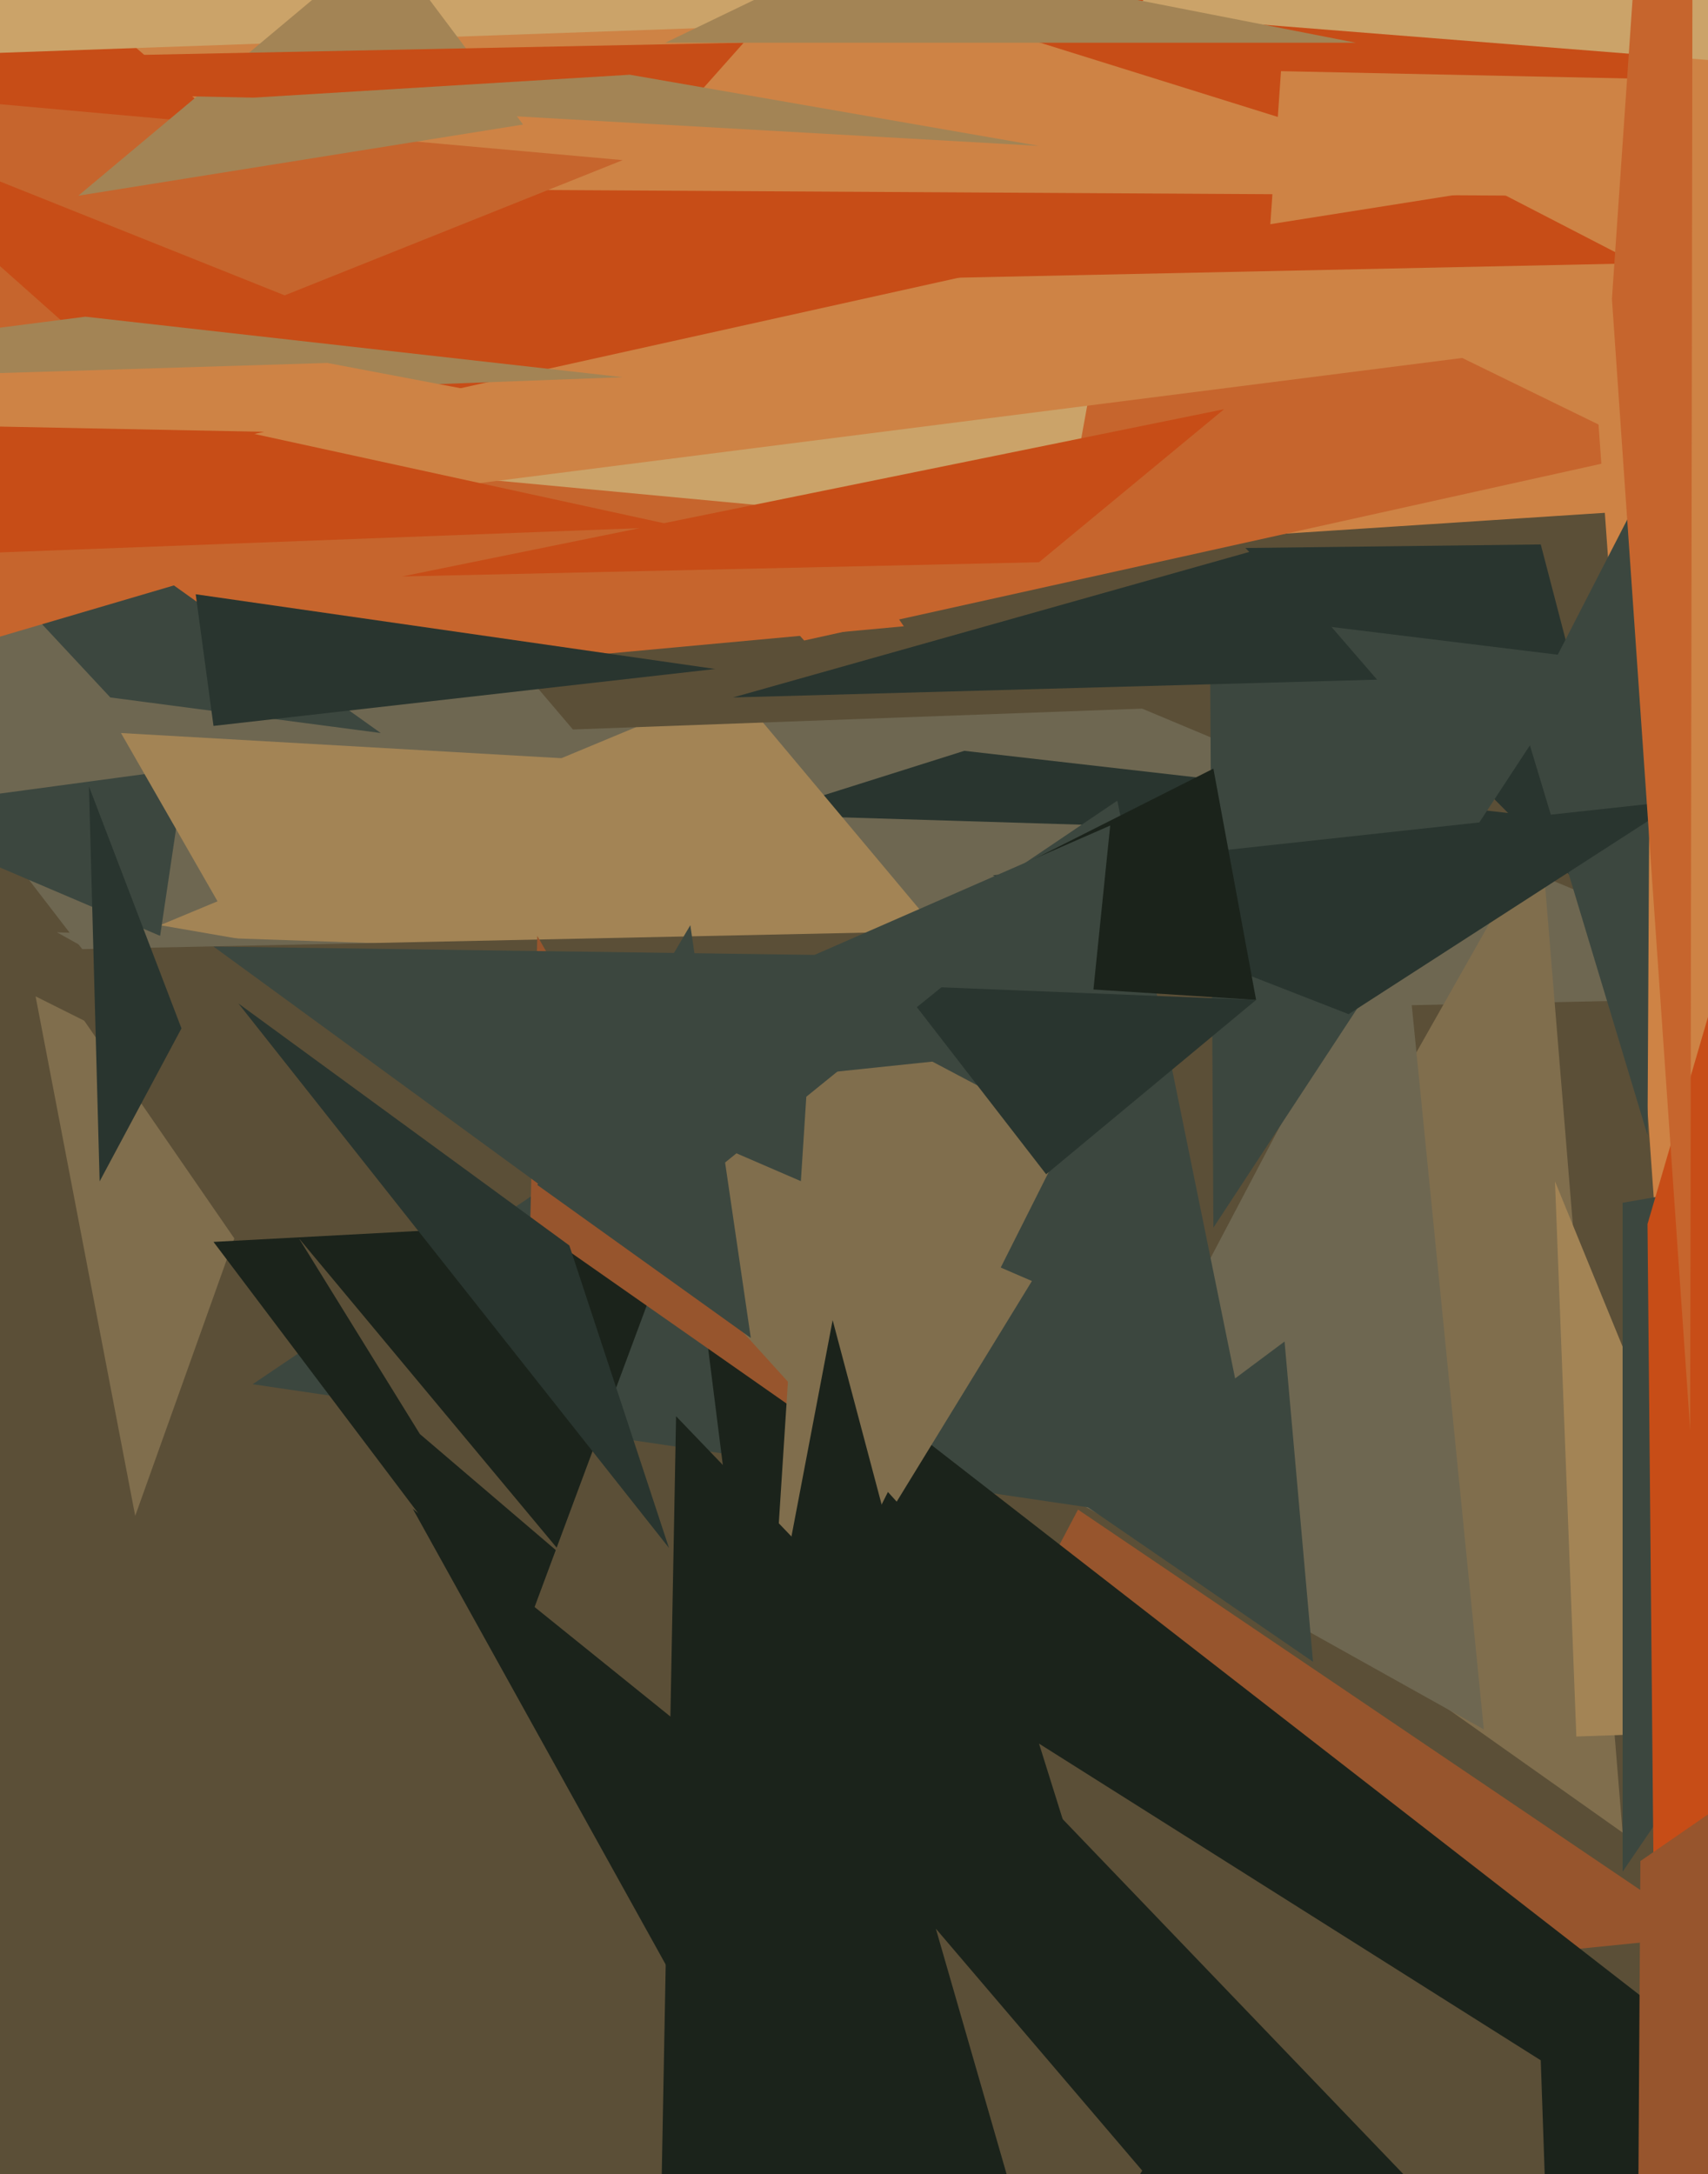
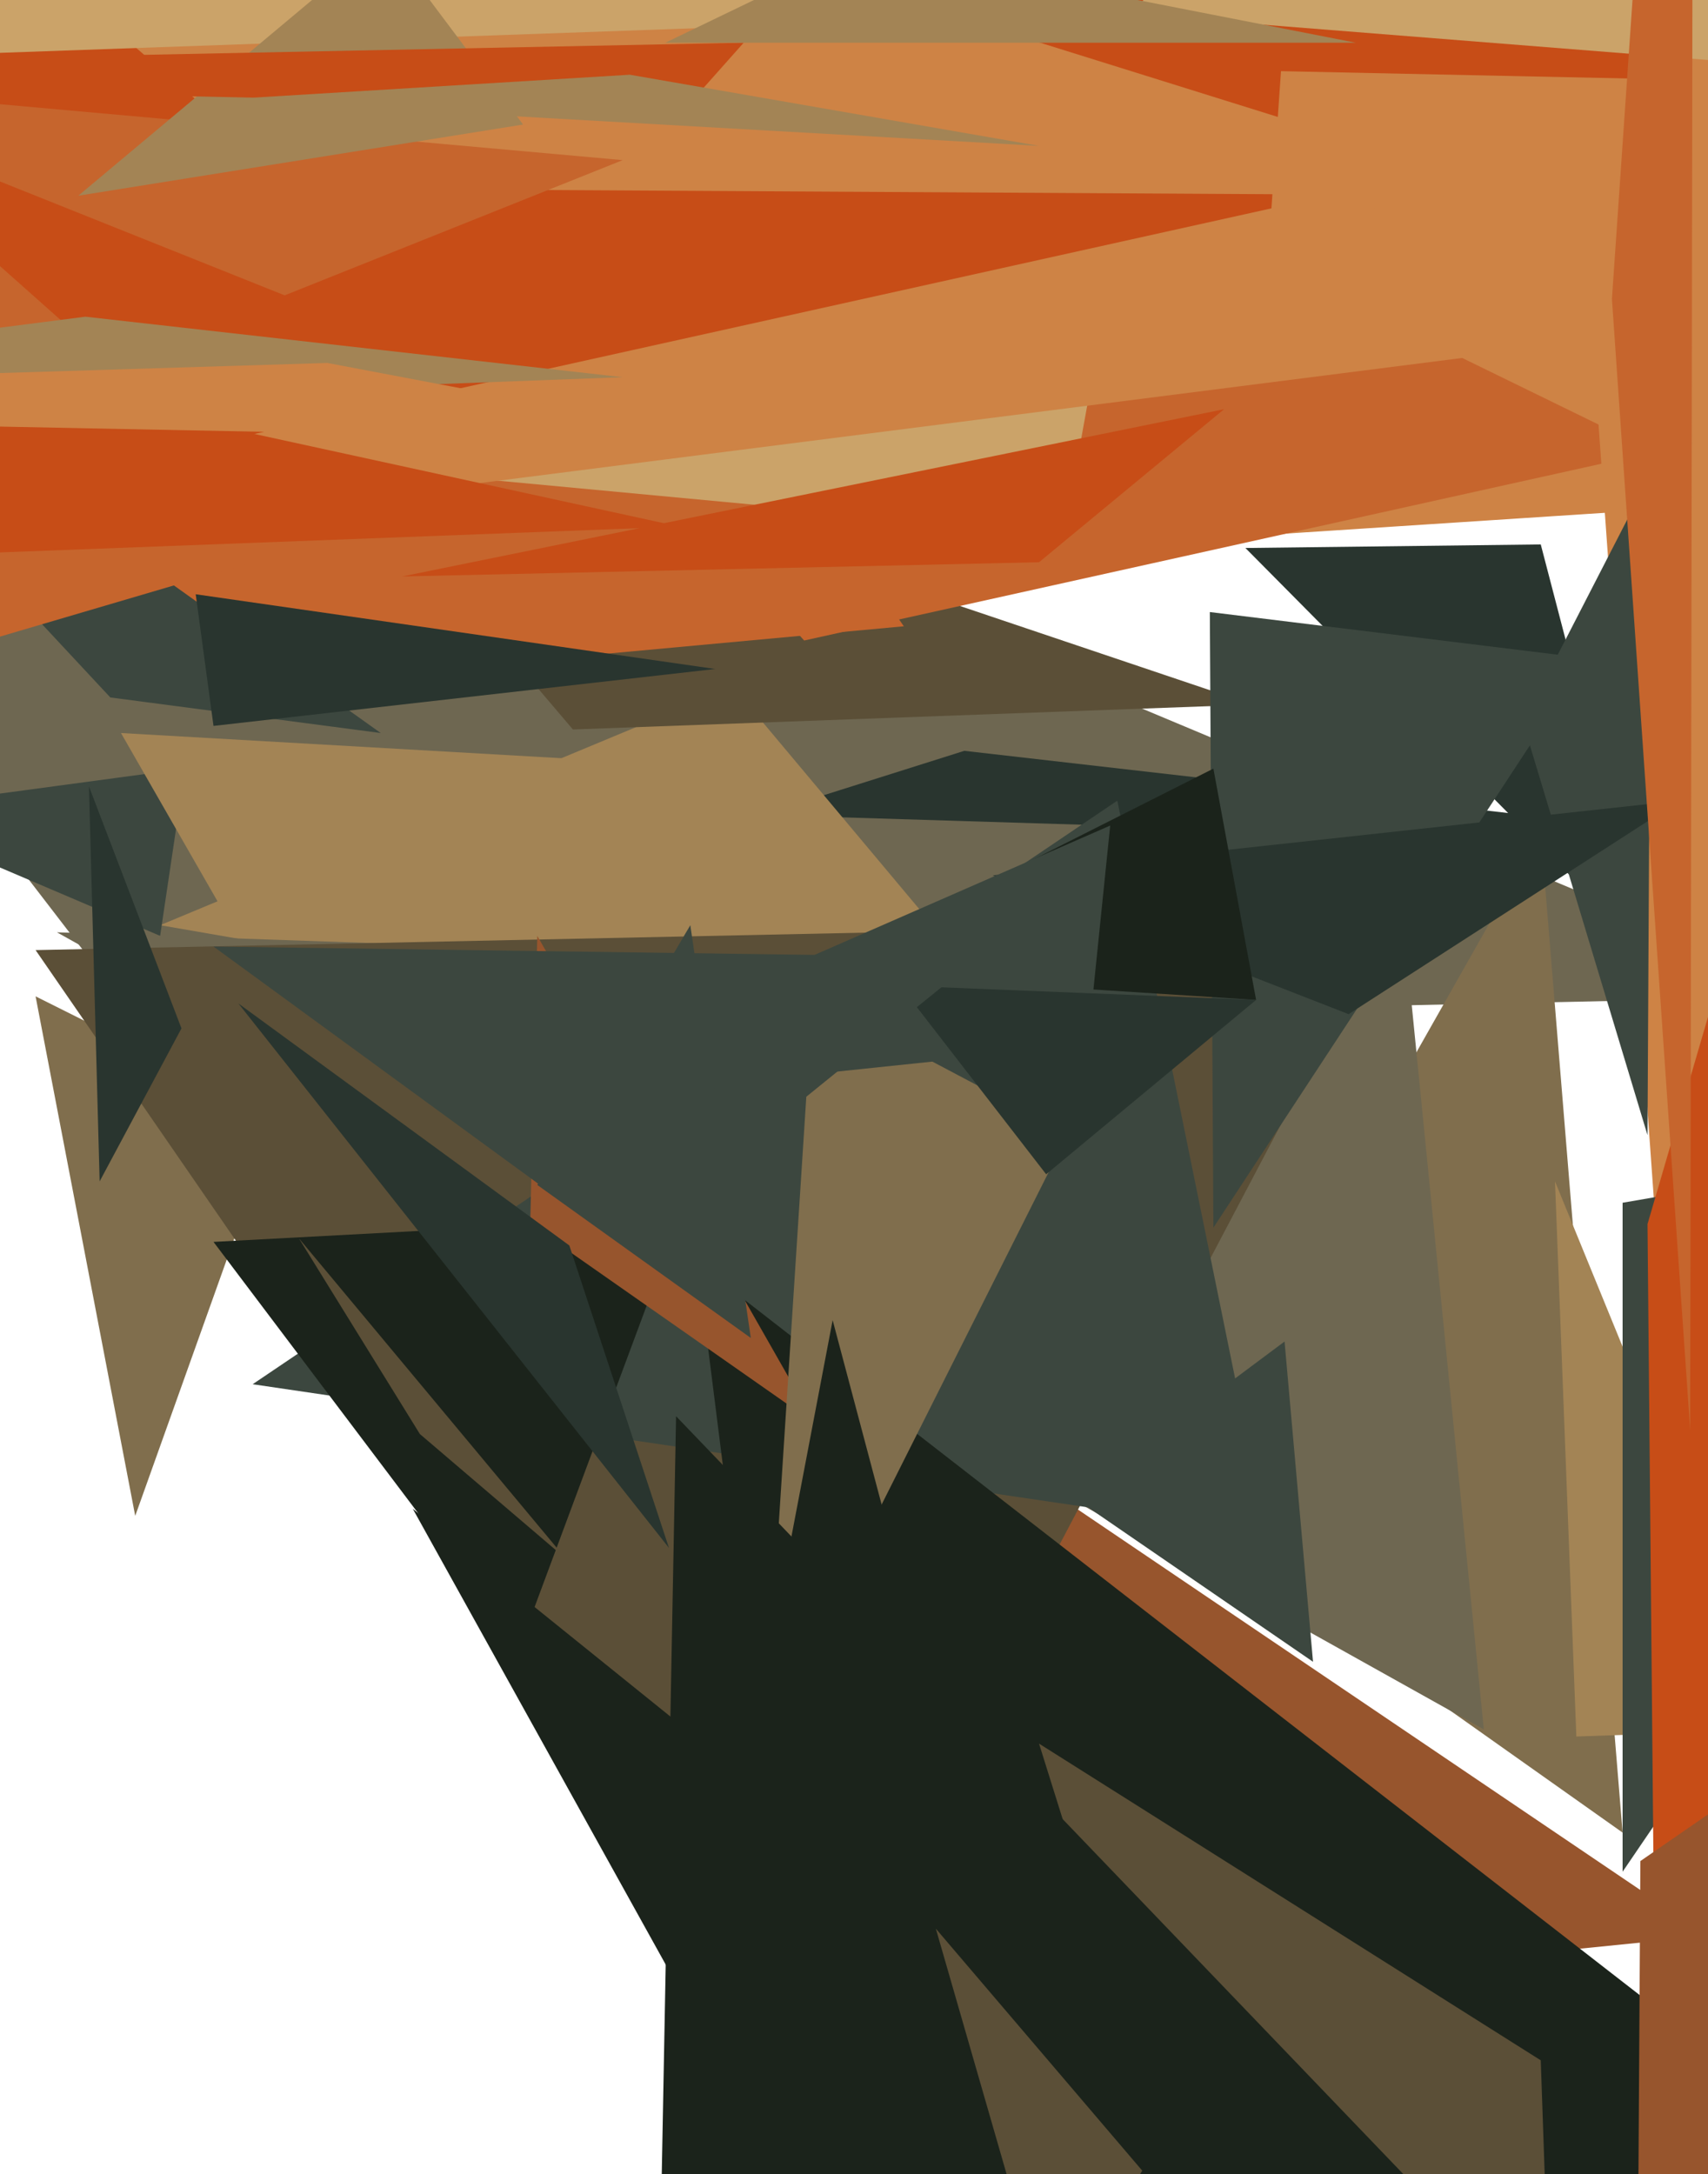
<svg xmlns="http://www.w3.org/2000/svg" width="480px" height="611px">
-   <rect width="480" height="611" fill="rgb(91,79,55)" />
  <polygon points="-195,-17 514,280 41,290" fill="rgb(110,103,81)" />
  <polygon points="463,268 350,154 433,153" fill="rgb(41,53,47)" />
  <polygon points="507,238 214,229 271,211" fill="rgb(41,53,47)" />
  <polygon points="45,260 206,193 299,304" fill="rgb(163,132,85)" />
  <polygon points="352,198 161,205 76,105" fill="rgb(91,79,55)" />
  <polygon points="468,143 100,167 352,-339" fill="rgb(206,131,69)" />
  <polygon points="45,263 -37,228 52,216" fill="rgb(60,71,63)" />
  <polygon points="254,176 48,195 50,-120" fill="rgb(198,101,45)" />
  <polygon points="465,127 226,180 -47,-123" fill="rgb(198,101,45)" />
  <polygon points="480,544 341,558 242,383" fill="rgb(151,85,45)" />
  <polygon points="456,515 326,423 433,234" fill="rgb(128,110,77)" />
  <polygon points="104,328 34,206 174,214" fill="rgb(163,132,85)" />
  <polygon points="299,150 139,135 362,-197" fill="rgb(203,163,105)" />
  <polygon points="38,426 10,280 78,314" fill="rgb(128,110,77)" />
  <polygon points="417,486 16,262 396,275" fill="rgb(110,103,81)" />
  <polygon points="467,368 442,18 789,-95" fill="rgb(206,131,69)" />
  <polygon points="463,319 428,203 464,133" fill="rgb(60,71,63)" />
  <polygon points="223,576 10,267 390,259" fill="rgb(91,79,55)" />
  <polygon points="502,89 -32,157 219,-223" fill="rgb(206,131,69)" />
  <polygon points="443,488 437,332 500,486" fill="rgb(163,132,85)" />
  <polygon points="341,345 340,172 446,185" fill="rgb(60,71,63)" />
  <polygon points="292,158 344,115 113,162" fill="rgb(199,77,23)" />
  <polygon points="356,431 71,389 314,225" fill="rgb(60,71,63)" />
  <polygon points="601,313 456,526 456,338" fill="rgb(60,71,63)" />
  <polygon points="477,32 -82,156 127,-395" fill="rgb(199,77,23)" />
  <polygon points="51,289 28,332 25,221" fill="rgb(41,53,47)" />
  <polygon points="496,588 252,800 196,355" fill="rgb(27,35,27)" />
  <polygon points="536,94 466,666 463,344" fill="rgb(199,77,23)" />
-   <polygon points="460,74 -155,87 42,-142" fill="rgb(199,77,23)" />
  <polygon points="107,206 31,196 -92,64" fill="rgb(60,71,63)" />
  <polygon points="279,246 379,285 472,225" fill="rgb(41,53,47)" />
-   <polygon points="387,191 206,196 355,154" fill="rgb(41,53,47)" />
  <polygon points="146,463 60,349 191,342" fill="rgb(27,35,27)" />
  <polygon points="229,400 149,344 151,263" fill="rgb(151,85,45)" />
  <polygon points="430,55 84,53 -108,-113" fill="rgb(206,131,69)" />
  <polygon points="507,19 318,4 585,-317" fill="rgb(203,163,105)" />
  <polygon points="632,405 460,685 461,523" fill="rgb(151,85,45)" />
  <polygon points="357,63 360,20 597,25" fill="rgb(206,131,69)" />
-   <polygon points="252,422 135,293 290,360" fill="rgb(128,110,77)" />
  <polygon points="215,488 227,302 313,293" fill="rgb(128,110,77)" />
  <polygon points="-11,65 -160,226 88,153" fill="rgb(198,101,45)" />
  <polygon points="-225,121 24,89 175,106" fill="rgb(163,132,85)" />
  <polygon points="60,204 55,167 201,188" fill="rgb(41,53,47)" />
  <polygon points="353,281 228,273 341,216" fill="rgb(27,35,27)" />
  <polygon points="303,320 216,274 312,232" fill="rgb(60,71,63)" />
  <polygon points="250,6 -89,18 -76,-51" fill="rgb(203,163,105)" />
  <polygon points="433,579 447,985 292,490" fill="rgb(91,79,55)" />
  <polygon points="475,402 453,84 476,-250" fill="rgb(198,101,45)" />
  <polygon points="80,83 -70,23 175,45" fill="rgb(198,101,45)" />
  <polygon points="499,720 181,874 190,398" fill="rgb(27,35,27)" />
  <polygon points="147,35 22,55 108,-17" fill="rgb(163,132,85)" />
  <polygon points="159,438 84,348 118,403" fill="rgb(91,79,55)" />
  <polygon points="188,435 67,282 160,350" fill="rgb(41,53,47)" />
  <polygon points="-99,159 -43,97 191,148" fill="rgb(199,77,23)" />
  <polygon points="321,610 295,653 263,542" fill="rgb(91,79,55)" />
  <polygon points="369,467 302,421 361,377" fill="rgb(60,71,63)" />
  <polygon points="268,499 222,434 234,371" fill="rgb(27,35,27)" />
  <polygon points="294,330 353,281 253,277" fill="rgb(41,53,47)" />
  <polygon points="193,30 -236,21 209,12" fill="rgb(199,77,23)" />
  <polygon points="292,41 62,28 177,21" fill="rgb(163,132,85)" />
  <polygon points="175,350 60,266 275,269" fill="rgb(60,71,63)" />
  <polygon points="211,376 151,333 194,260" fill="rgb(60,71,63)" />
  <polygon points="208,124 -297,114 92,102" fill="rgb(206,131,69)" />
  <polygon points="217,606 116,424 240,524" fill="rgb(27,35,27)" />
  <polygon points="381,12 187,12 243,-15" fill="rgb(163,132,85)" />
</svg>